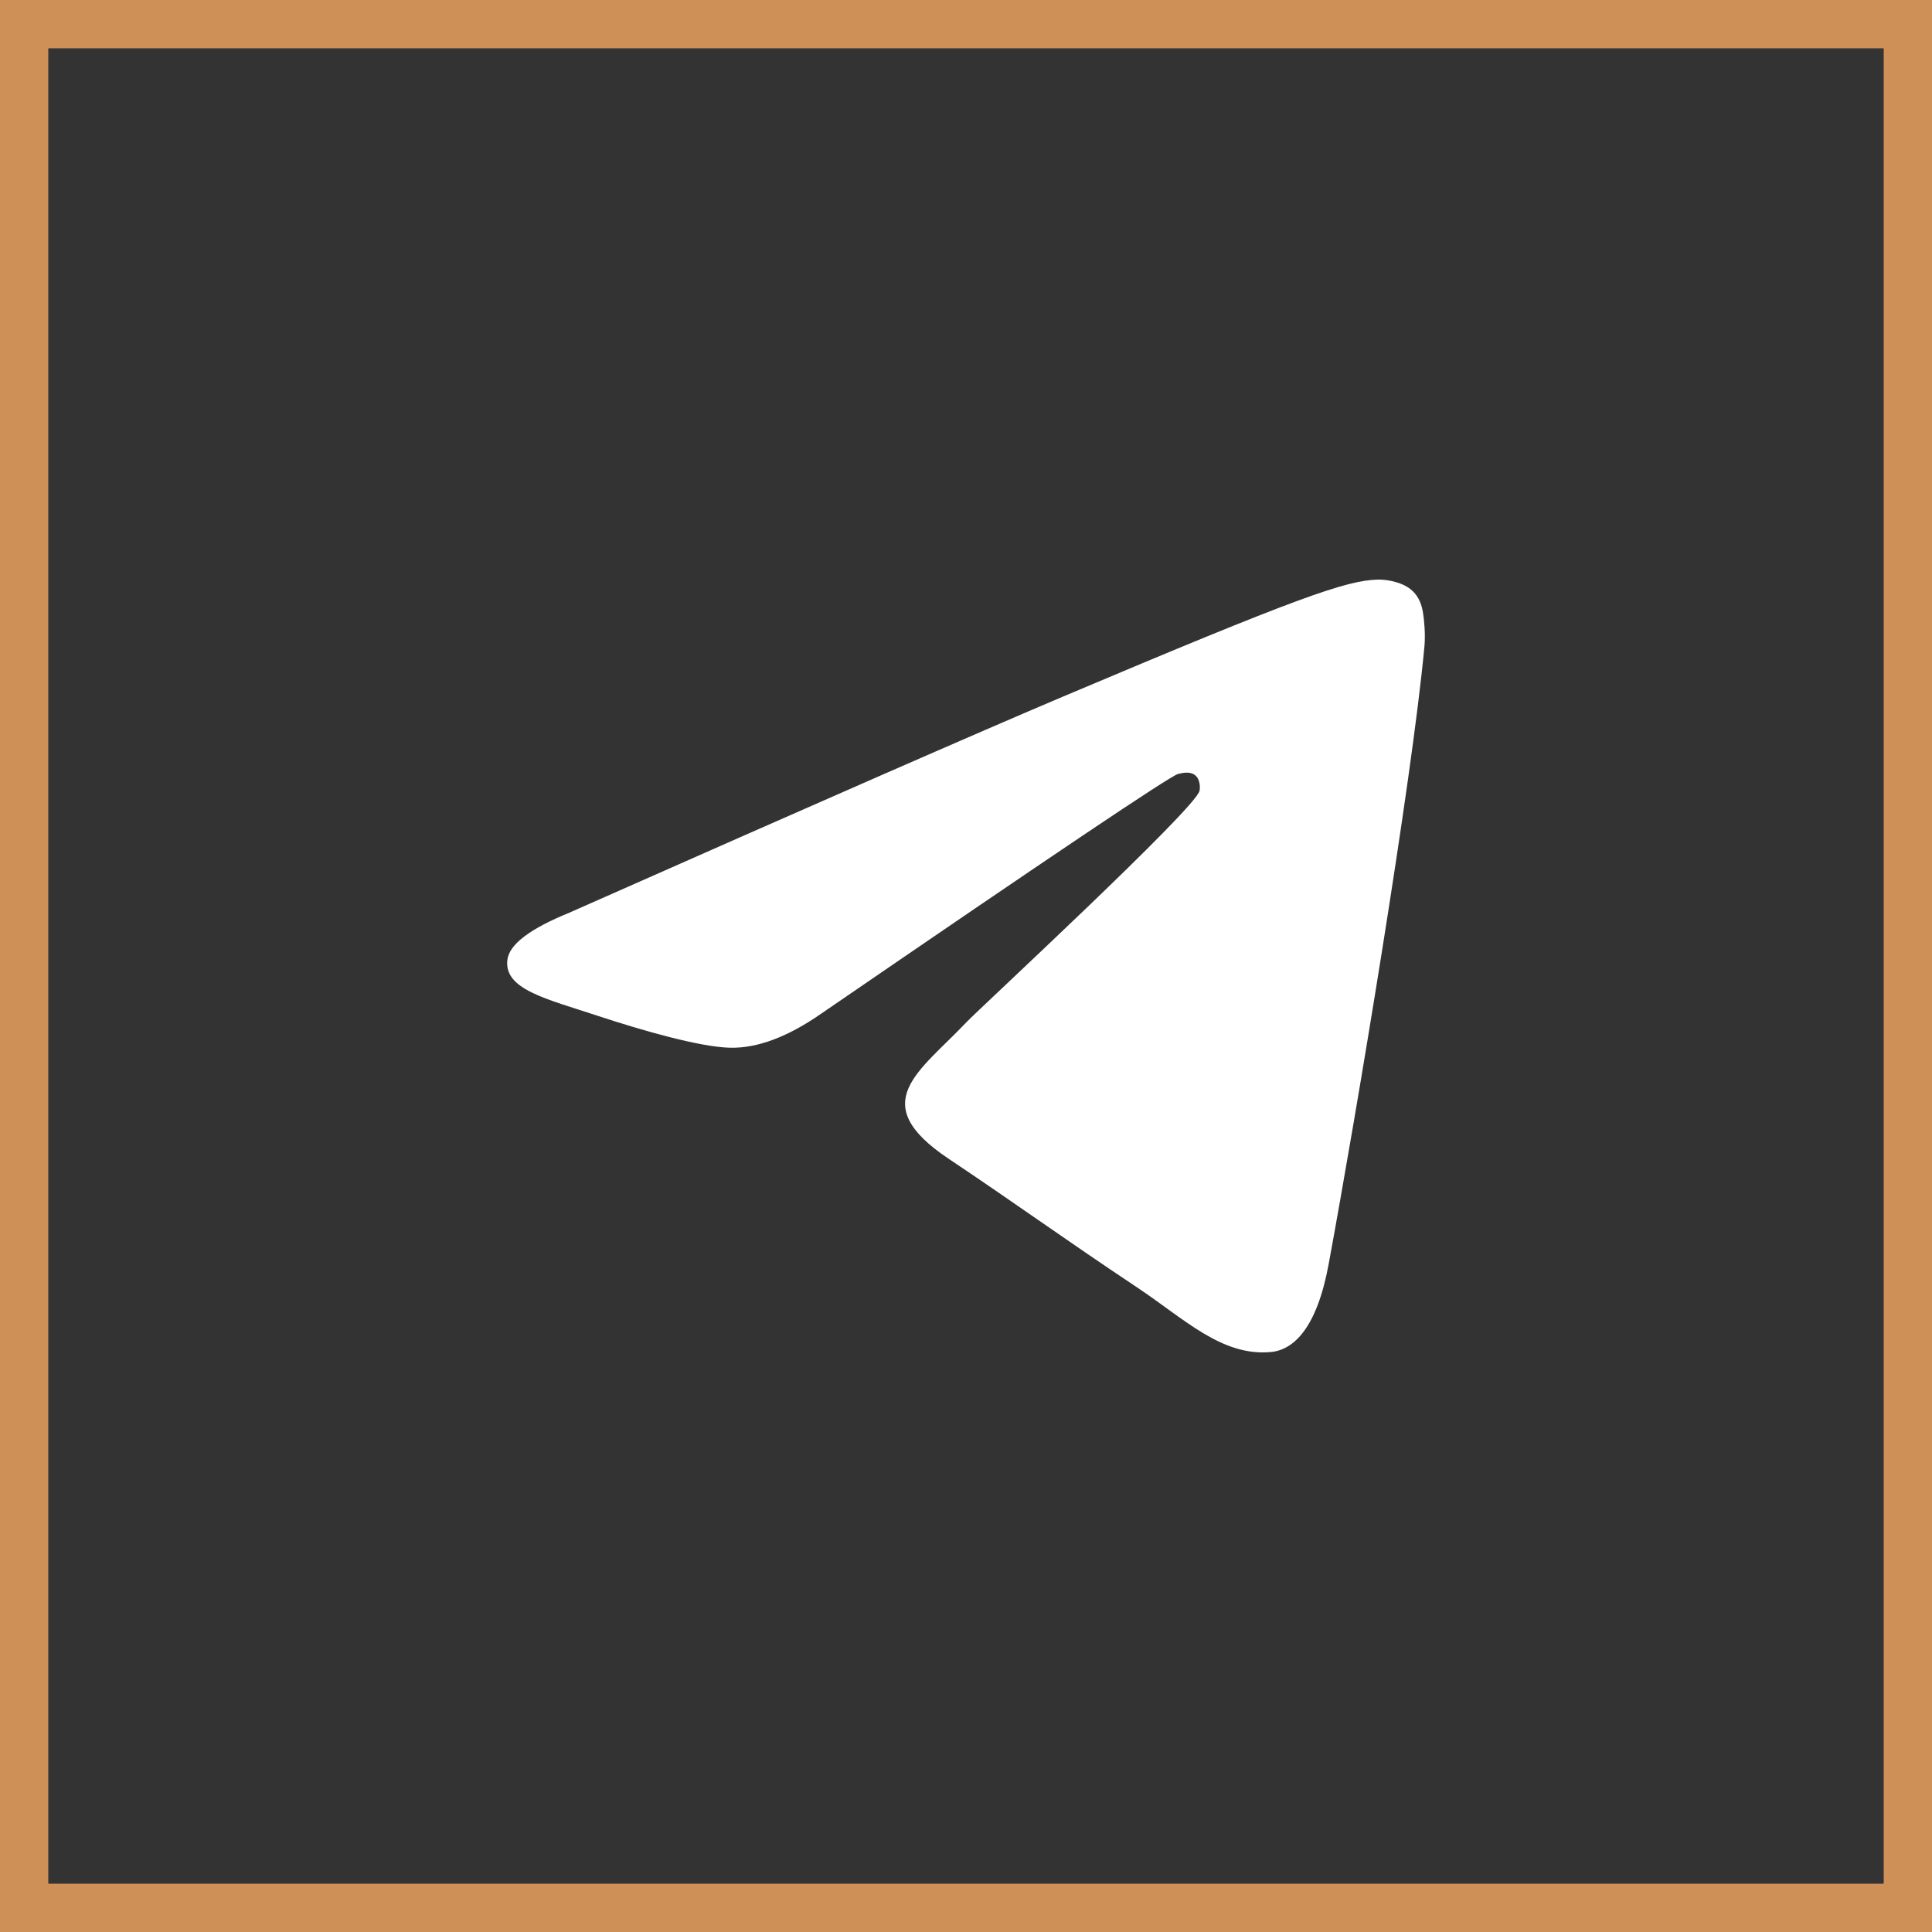
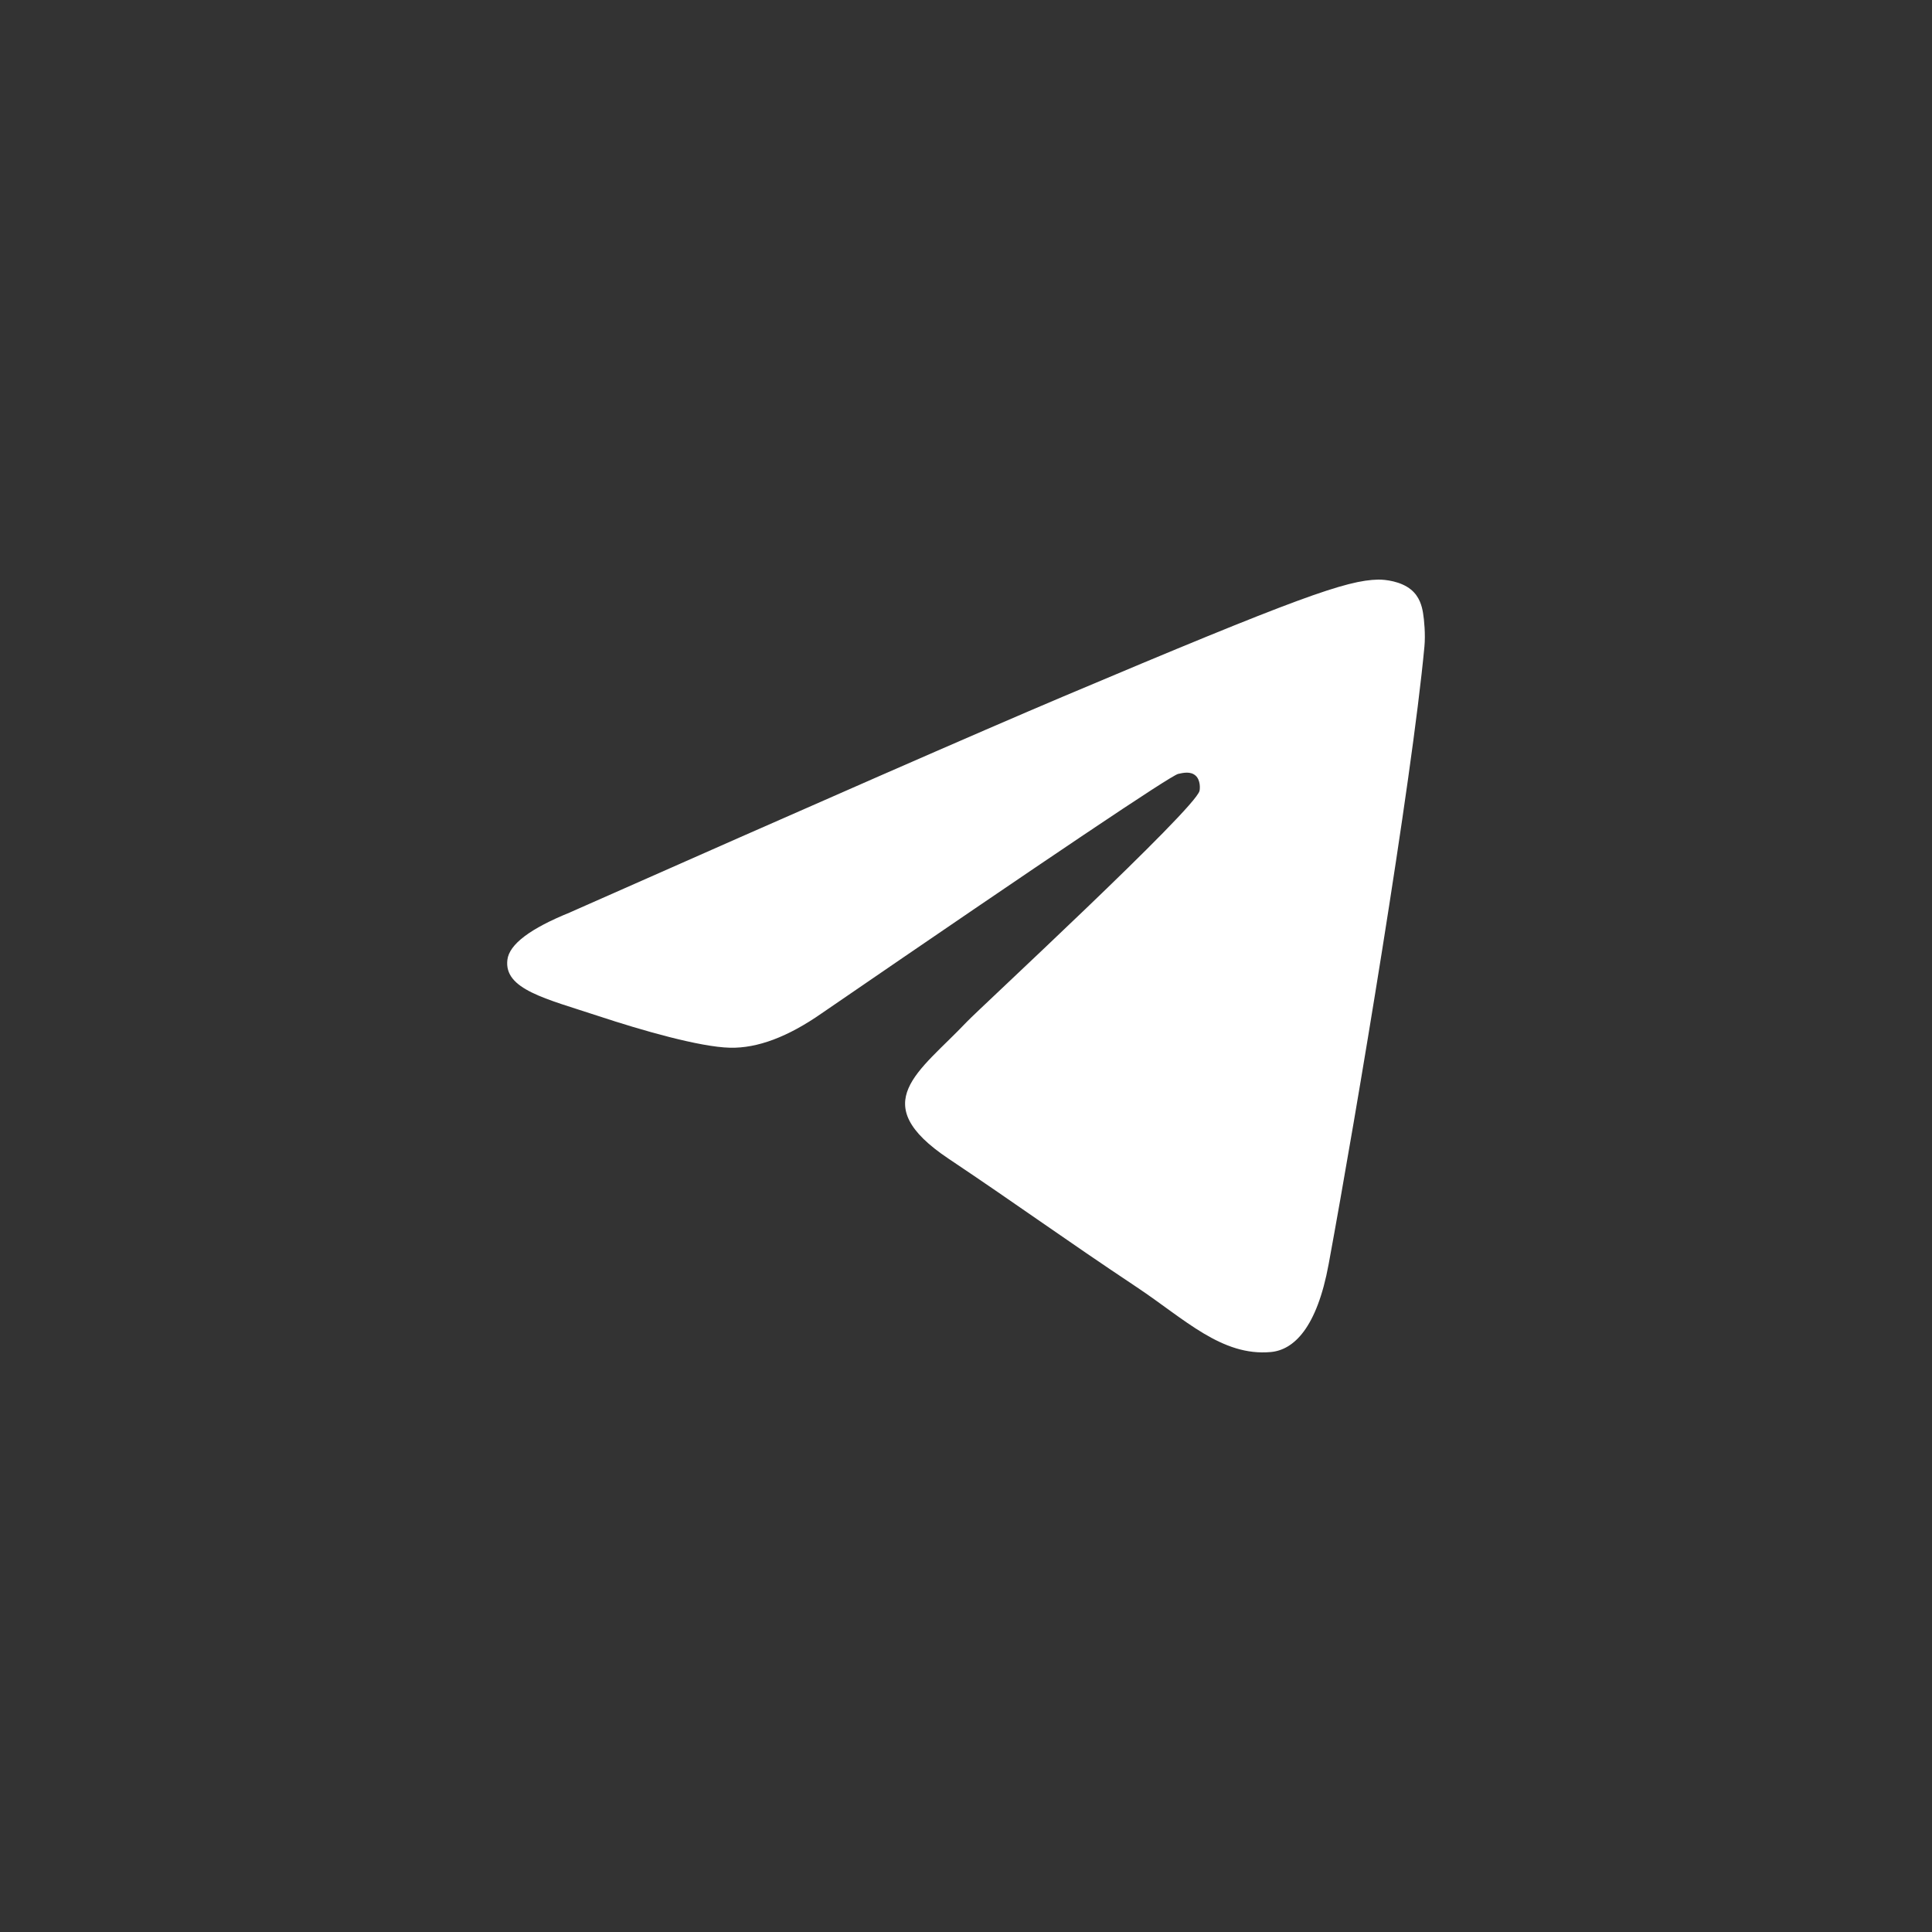
<svg xmlns="http://www.w3.org/2000/svg" width="40" height="40" viewBox="0 0 40 40" fill="none">
  <rect x="0" y="0" width="40" height="40" fill="#333333" stroke="none" />
-   <rect x="0.5" y="0.5" width="39" height="39" stroke="#CE9057" />
  <path fill-rule="evenodd" clip-rule="evenodd" d="M11.806 18.888C16.906 16.63 20.307 15.142 22.009 14.422C26.867 12.369 27.877 12.012 28.535 12C28.68 11.998 29.003 12.034 29.213 12.207C29.39 12.352 29.439 12.55 29.462 12.688C29.486 12.826 29.515 13.142 29.491 13.388C29.228 16.199 28.089 23.021 27.509 26.169C27.264 27.502 26.781 27.948 26.314 27.992C25.298 28.087 24.526 27.31 23.542 26.654C22.002 25.629 21.133 24.99 19.638 23.989C17.911 22.833 19.031 22.197 20.015 21.158C20.272 20.886 24.749 16.749 24.835 16.373C24.846 16.326 24.856 16.151 24.754 16.059C24.651 15.966 24.501 15.998 24.392 16.023C24.238 16.059 21.778 17.711 17.012 20.98C16.314 21.467 15.682 21.705 15.115 21.692C14.491 21.678 13.289 21.333 12.396 21.038C11.3 20.676 10.429 20.485 10.505 19.871C10.544 19.551 10.978 19.223 11.806 18.889V18.888Z" fill="white" />
</svg>